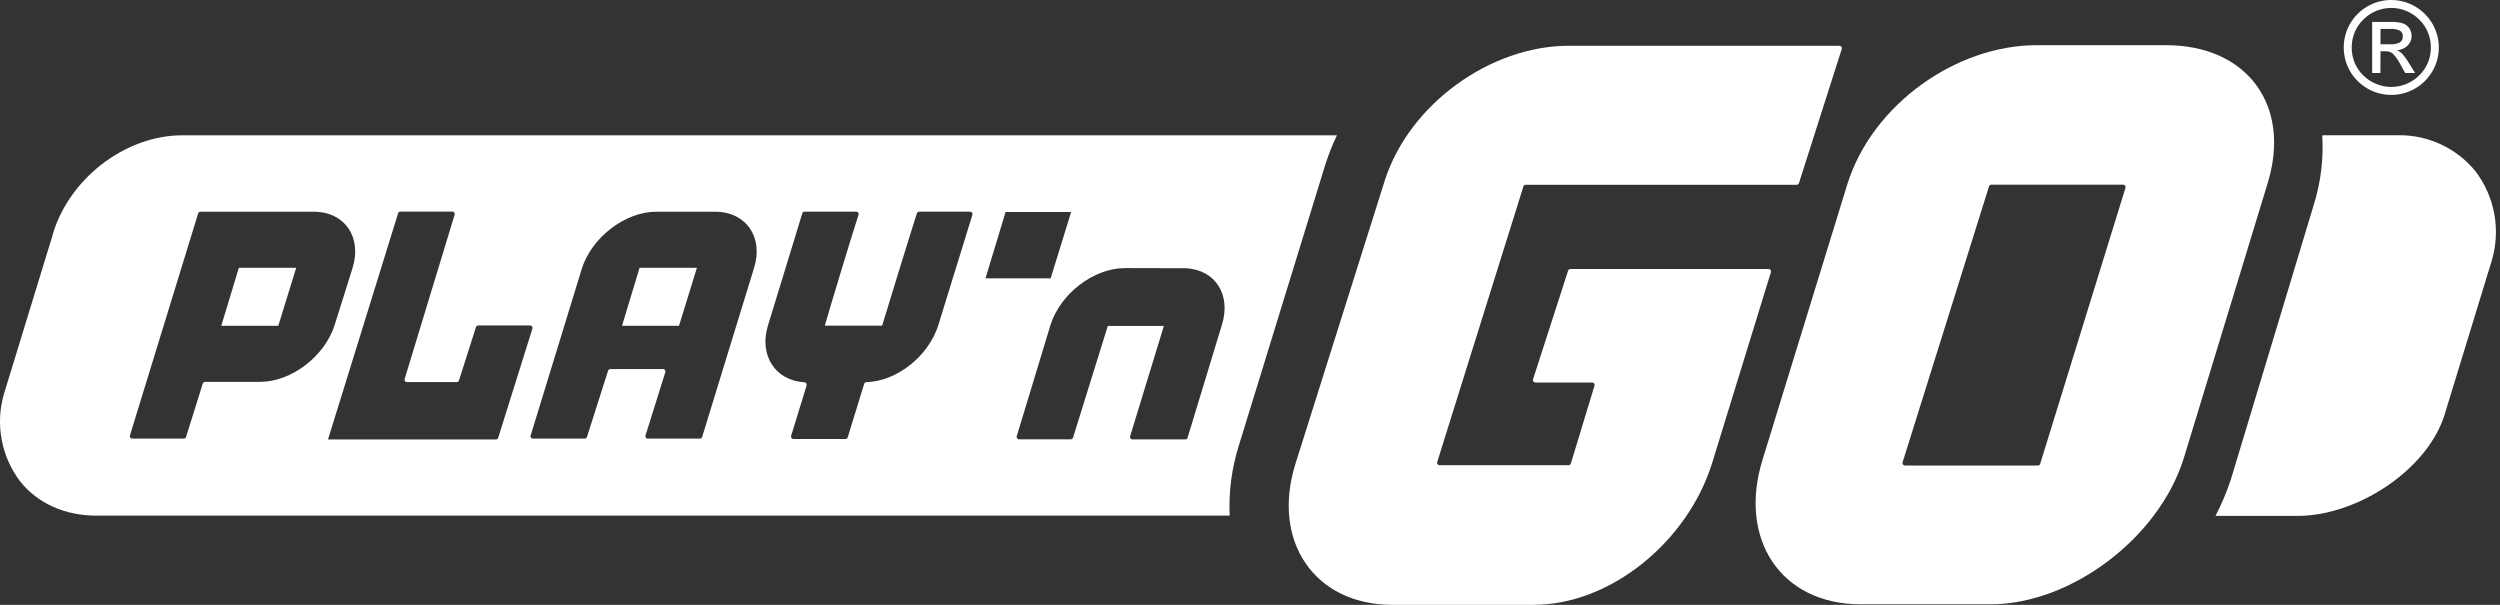
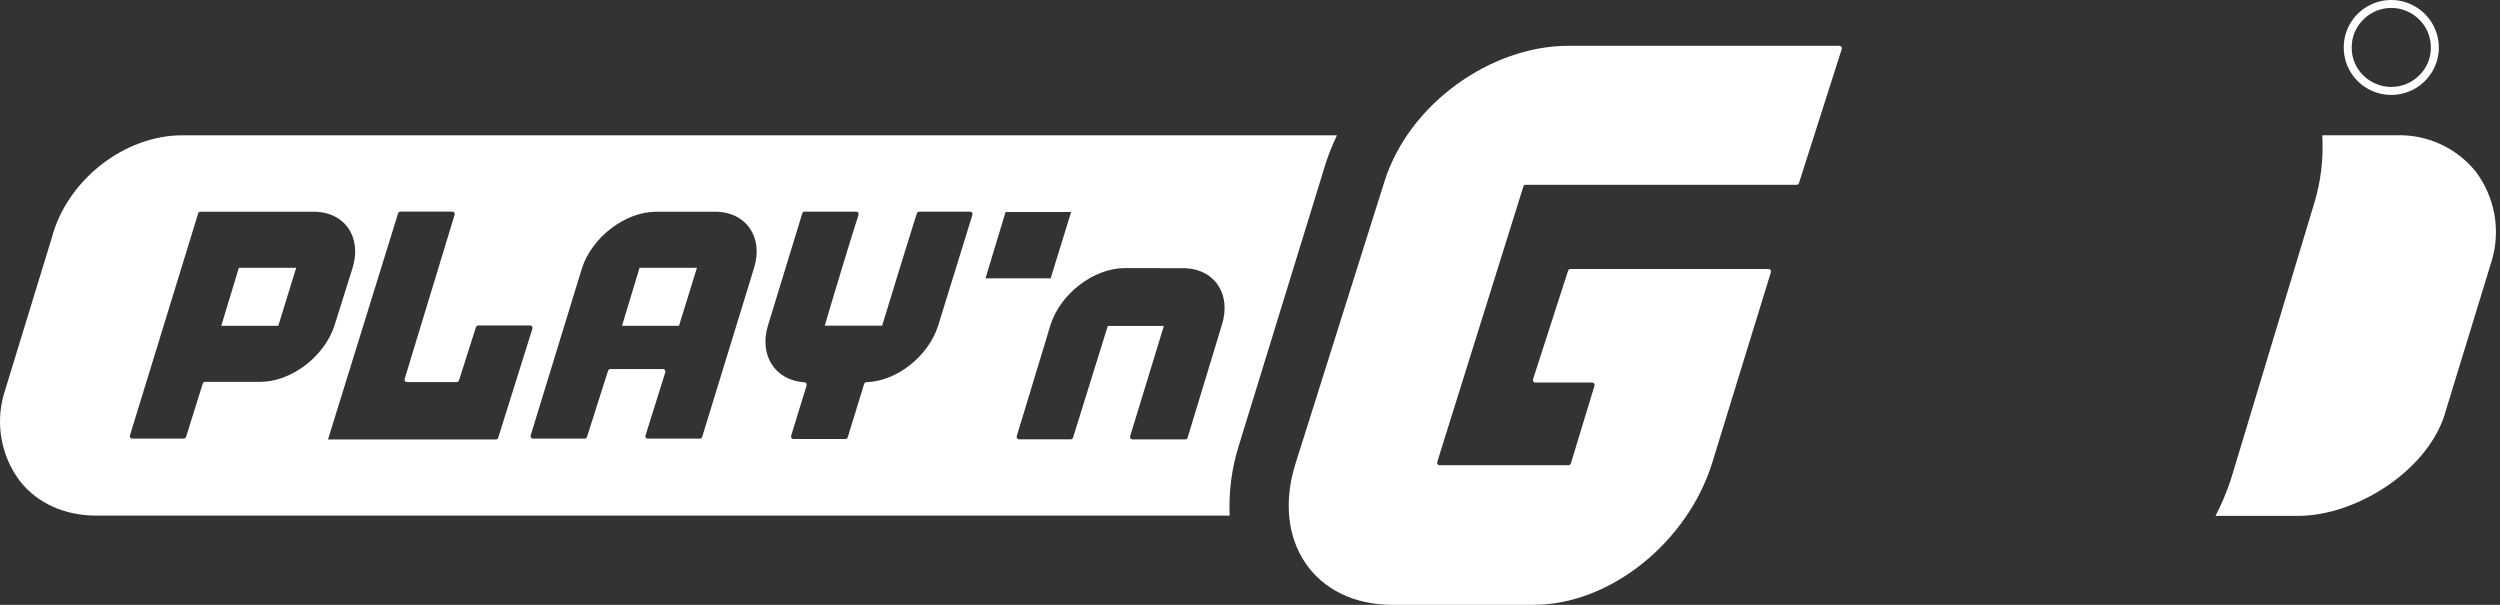
<svg xmlns="http://www.w3.org/2000/svg" width="124" height="30" viewBox="0 0 124 30" fill="none">
  <rect x="0" y="0" width="124" height="30" fill="#333333" stroke="none" />
  <path d="M117.426 4.393C117.968 4.705 118.611 4.79 119.216 4.629C119.82 4.468 120.336 4.074 120.65 3.534C120.857 3.176 120.966 2.77 120.966 2.357C120.966 1.944 120.857 1.538 120.65 1.181C120.443 0.823 120.145 0.526 119.786 0.319C119.428 0.111 119.022 0.001 118.608 7.39337e-06C118.194 -0.001 117.788 0.107 117.429 0.314C117.07 0.52 116.772 0.817 116.565 1.176C116.358 1.534 116.249 1.941 116.25 2.355C116.248 2.768 116.356 3.174 116.563 3.531C116.77 3.889 117.067 4.185 117.426 4.39V4.393ZM117.222 0.969C117.403 0.787 117.619 0.642 117.857 0.543C118.095 0.444 118.35 0.393 118.607 0.393C118.865 0.393 119.12 0.444 119.358 0.543C119.595 0.642 119.811 0.787 119.993 0.969C120.178 1.149 120.325 1.364 120.424 1.603C120.523 1.841 120.572 2.097 120.569 2.355C120.573 2.613 120.524 2.869 120.425 3.107C120.326 3.346 120.179 3.561 119.993 3.74C119.624 4.106 119.126 4.312 118.606 4.312C118.087 4.312 117.588 4.106 117.219 3.74C117.034 3.561 116.888 3.345 116.789 3.107C116.691 2.869 116.642 2.613 116.646 2.355C116.642 2.097 116.692 1.841 116.791 1.603C116.89 1.364 117.036 1.149 117.222 0.969V0.969Z" fill="white" />
-   <path d="M118.073 2.544H118.319C118.456 2.537 118.591 2.582 118.696 2.67C118.846 2.837 118.974 3.023 119.075 3.224L119.296 3.62H119.789L119.483 3.128C119.39 2.97 119.283 2.821 119.164 2.682C119.088 2.599 118.996 2.533 118.893 2.488C119.088 2.48 119.274 2.4 119.415 2.264C119.48 2.2 119.532 2.124 119.567 2.039C119.602 1.954 119.619 1.863 119.616 1.772C119.616 1.639 119.576 1.51 119.501 1.401C119.426 1.292 119.319 1.208 119.196 1.161C118.982 1.101 118.76 1.076 118.538 1.087H117.66V3.62H118.068L118.073 2.544ZM118.073 1.434H118.543C118.712 1.422 118.881 1.451 119.036 1.518C119.084 1.549 119.123 1.593 119.148 1.644C119.174 1.696 119.184 1.754 119.178 1.811C119.182 1.869 119.171 1.926 119.145 1.978C119.119 2.029 119.079 2.073 119.031 2.104C118.887 2.175 118.726 2.207 118.565 2.195H118.073V1.434Z" fill="white" />
  <path d="M115.184 6.711C115.253 7.853 115.118 8.998 114.783 10.092L110.656 23.766C110.449 24.393 110.193 25.002 109.89 25.587H113.985C116.926 25.587 120.552 23.252 121.319 20.345L123.593 12.923C123.815 12.175 123.858 11.387 123.719 10.62C123.58 9.853 123.263 9.13 122.794 8.508C122.329 7.933 121.739 7.473 121.07 7.161C120.4 6.849 119.668 6.694 118.93 6.709L115.184 6.711Z" fill="white" />
  <path d="M89.109 9.165H75.674C75.649 9.164 75.624 9.172 75.604 9.187C75.584 9.201 75.569 9.222 75.561 9.246L71.286 22.917C71.28 22.935 71.279 22.954 71.282 22.973C71.284 22.991 71.292 23.009 71.303 23.024C71.314 23.04 71.328 23.052 71.345 23.061C71.362 23.07 71.38 23.074 71.399 23.075H77.798C77.823 23.074 77.848 23.066 77.869 23.051C77.889 23.036 77.905 23.015 77.914 22.991L79.088 19.127C79.093 19.109 79.094 19.09 79.091 19.072C79.087 19.053 79.08 19.036 79.069 19.02C79.057 19.006 79.043 18.993 79.026 18.985C79.009 18.976 78.991 18.972 78.972 18.972H76.154C76.135 18.972 76.116 18.968 76.099 18.959C76.082 18.951 76.067 18.938 76.056 18.923C76.044 18.907 76.037 18.89 76.034 18.871C76.031 18.852 76.032 18.833 76.038 18.814L77.776 13.43C77.783 13.405 77.797 13.383 77.818 13.368C77.838 13.352 77.863 13.344 77.889 13.344H87.721C87.74 13.343 87.759 13.348 87.776 13.356C87.793 13.365 87.808 13.377 87.819 13.393C87.83 13.408 87.838 13.426 87.841 13.445C87.844 13.464 87.842 13.483 87.837 13.501L84.913 22.996C83.702 26.848 79.909 30 76.053 30H69.061C65.207 30 63.046 26.848 64.257 22.996L68.67 9C69.881 5.148 73.951 2.271 77.8 2.271H91.238C91.257 2.271 91.275 2.276 91.292 2.284C91.309 2.292 91.323 2.305 91.335 2.32C91.346 2.335 91.353 2.352 91.357 2.371C91.36 2.389 91.359 2.408 91.353 2.426L89.225 9.093C89.214 9.115 89.198 9.133 89.177 9.146C89.157 9.159 89.133 9.165 89.109 9.165V9.165Z" fill="white" />
-   <path d="M107.451 2.242H101.008C97.043 2.242 92.872 5.165 91.629 9.133L87.433 22.767C86.188 26.729 88.324 29.973 92.289 29.973H98.734C102.697 29.973 107.065 26.707 108.31 22.745L112.452 9.165C113.707 5.2 111.414 2.242 107.451 2.242ZM101.075 23.089H94.484C94.465 23.089 94.447 23.085 94.43 23.076C94.413 23.068 94.398 23.056 94.387 23.041C94.376 23.026 94.368 23.008 94.365 22.99C94.362 22.971 94.363 22.952 94.368 22.934L98.655 9.246C98.662 9.221 98.677 9.199 98.698 9.184C98.718 9.168 98.743 9.16 98.769 9.16H105.31C105.329 9.16 105.348 9.165 105.364 9.173C105.381 9.182 105.395 9.195 105.406 9.21C105.418 9.225 105.425 9.243 105.428 9.261C105.431 9.28 105.429 9.299 105.423 9.317L101.19 23.015C101.181 23.038 101.165 23.058 101.145 23.071C101.124 23.085 101.099 23.091 101.075 23.089V23.089Z" fill="white" />
  <path fill-rule="evenodd" clip-rule="evenodd" d="M9.043 6.711C6.159 6.711 3.326 8.938 2.573 11.781L0.193 19.548C-0.019 20.28 -0.057 21.051 0.082 21.8C0.22 22.55 0.531 23.256 0.99 23.865C1.871 24.987 3.25 25.575 4.78 25.575H60.991C60.938 24.409 61.089 23.243 61.437 22.13L65.741 8.148C65.899 7.657 66.09 7.177 66.312 6.711H9.043ZM42.048 21.686C42.041 21.712 42.026 21.734 42.005 21.749C41.984 21.765 41.959 21.773 41.933 21.773H39.356C39.337 21.773 39.318 21.768 39.301 21.76C39.284 21.751 39.269 21.739 39.258 21.724C39.247 21.708 39.239 21.69 39.236 21.671C39.233 21.653 39.234 21.633 39.24 21.615L40.008 19.117C40.013 19.099 40.014 19.081 40.011 19.062C40.008 19.044 40.001 19.027 39.991 19.012C39.98 18.997 39.966 18.984 39.95 18.975C39.934 18.966 39.916 18.961 39.897 18.96C38.45 18.876 37.628 17.616 38.098 16.122L39.794 10.582C39.801 10.558 39.816 10.537 39.837 10.522C39.857 10.507 39.882 10.498 39.907 10.498H42.467C42.486 10.498 42.505 10.502 42.522 10.51C42.539 10.518 42.554 10.531 42.565 10.546C42.576 10.561 42.584 10.579 42.587 10.598C42.59 10.616 42.588 10.636 42.583 10.654C42.336 11.392 41.084 15.524 40.909 16.154H43.754C43.936 15.541 45.28 11.18 45.477 10.582C45.484 10.558 45.5 10.537 45.521 10.521C45.542 10.506 45.567 10.498 45.592 10.498H48.112C48.132 10.498 48.151 10.502 48.168 10.511C48.186 10.519 48.201 10.531 48.212 10.547C48.224 10.562 48.232 10.58 48.235 10.599C48.238 10.618 48.236 10.638 48.231 10.656L46.537 16.137C46.06 17.655 44.497 18.91 42.974 18.955C42.949 18.955 42.925 18.964 42.905 18.979C42.885 18.994 42.87 19.015 42.863 19.038L42.048 21.686ZM52.107 16.11C52.599 14.562 54.25 13.297 55.798 13.297L58.835 13.304C60.282 13.388 61.075 14.621 60.605 16.115L58.904 21.711C58.896 21.735 58.881 21.757 58.86 21.772C58.839 21.787 58.814 21.795 58.789 21.795H56.17C56.151 21.795 56.133 21.79 56.116 21.782C56.099 21.773 56.084 21.761 56.073 21.746C56.062 21.731 56.054 21.714 56.051 21.695C56.048 21.677 56.049 21.658 56.054 21.64C56.161 21.302 56.434 20.402 56.737 19.406L56.737 19.405L56.738 19.403L56.739 19.399L56.739 19.398L56.739 19.397L56.74 19.395C57.11 18.178 57.523 16.82 57.728 16.166H54.947C54.738 16.823 54.074 18.964 53.628 20.404L53.628 20.404C53.433 21.032 53.28 21.527 53.224 21.706C53.217 21.731 53.201 21.752 53.18 21.767C53.16 21.782 53.134 21.79 53.108 21.79H50.547C50.527 21.79 50.509 21.785 50.492 21.777C50.474 21.768 50.46 21.756 50.448 21.741C50.437 21.725 50.43 21.707 50.427 21.689C50.423 21.67 50.425 21.65 50.431 21.632L52.107 16.11ZM35.465 10.501H32.554C31.006 10.501 29.354 11.771 28.862 13.316L26.32 21.6C26.314 21.618 26.313 21.637 26.317 21.656C26.32 21.674 26.327 21.692 26.339 21.707C26.35 21.722 26.364 21.734 26.381 21.743C26.398 21.751 26.417 21.755 26.435 21.755H28.997C29.023 21.756 29.048 21.748 29.068 21.733C29.089 21.719 29.105 21.698 29.113 21.674L30.161 18.386C30.169 18.362 30.184 18.342 30.205 18.327C30.225 18.312 30.25 18.305 30.275 18.305H32.886C32.904 18.305 32.923 18.309 32.939 18.318C32.956 18.326 32.97 18.338 32.981 18.353C32.992 18.367 33 18.385 33.004 18.403C33.007 18.421 33.006 18.44 33.002 18.457L32.017 21.6C32.011 21.618 32.01 21.637 32.013 21.656C32.016 21.675 32.023 21.693 32.035 21.708C32.046 21.723 32.061 21.735 32.078 21.744C32.095 21.752 32.114 21.756 32.133 21.755H34.712C34.738 21.755 34.763 21.747 34.784 21.731C34.804 21.716 34.82 21.694 34.828 21.669L37.397 13.302C37.882 11.771 37.013 10.503 35.465 10.501ZM33.678 16.161H30.851L31.722 13.284H34.567L33.678 16.161ZM9.944 10.501H15.557C17.103 10.501 17.972 11.771 17.48 13.316L16.596 16.127C16.104 17.675 14.453 18.94 12.904 18.94H10.175C10.149 18.94 10.123 18.948 10.102 18.963C10.081 18.979 10.065 19.001 10.057 19.026L9.228 21.672C9.219 21.696 9.204 21.717 9.183 21.732C9.162 21.747 9.138 21.755 9.112 21.755H6.56C6.541 21.755 6.522 21.751 6.506 21.743C6.489 21.734 6.474 21.722 6.463 21.707C6.452 21.692 6.444 21.674 6.441 21.656C6.438 21.637 6.439 21.618 6.444 21.6L9.828 10.587C9.835 10.562 9.85 10.54 9.871 10.524C9.892 10.509 9.918 10.501 9.944 10.501ZM10.975 16.161H13.803L14.691 13.284H11.846L10.975 16.161ZM52.112 13.806H48.88L49.877 10.516H53.128L52.112 13.806ZM19.746 10.58L16.269 21.797H24.617C24.638 21.793 24.658 21.783 24.675 21.768C24.691 21.753 24.703 21.735 24.71 21.714L26.408 16.299C26.414 16.281 26.416 16.262 26.413 16.243C26.41 16.224 26.402 16.206 26.391 16.191C26.379 16.176 26.365 16.163 26.348 16.155C26.331 16.146 26.312 16.142 26.293 16.142H23.723C23.698 16.142 23.673 16.151 23.652 16.166C23.632 16.18 23.616 16.201 23.608 16.225L22.766 18.869C22.757 18.893 22.741 18.914 22.72 18.929C22.699 18.944 22.674 18.952 22.648 18.952H20.187C20.168 18.952 20.149 18.948 20.132 18.939C20.115 18.931 20.1 18.919 20.089 18.903C20.077 18.888 20.07 18.87 20.067 18.851C20.064 18.832 20.065 18.813 20.071 18.795L22.549 10.651C22.555 10.633 22.556 10.613 22.552 10.595C22.549 10.576 22.541 10.558 22.53 10.543C22.518 10.527 22.503 10.515 22.486 10.507C22.469 10.498 22.45 10.494 22.431 10.494H19.862C19.836 10.494 19.811 10.502 19.79 10.518C19.769 10.533 19.754 10.555 19.746 10.58Z" fill="white" />
</svg>